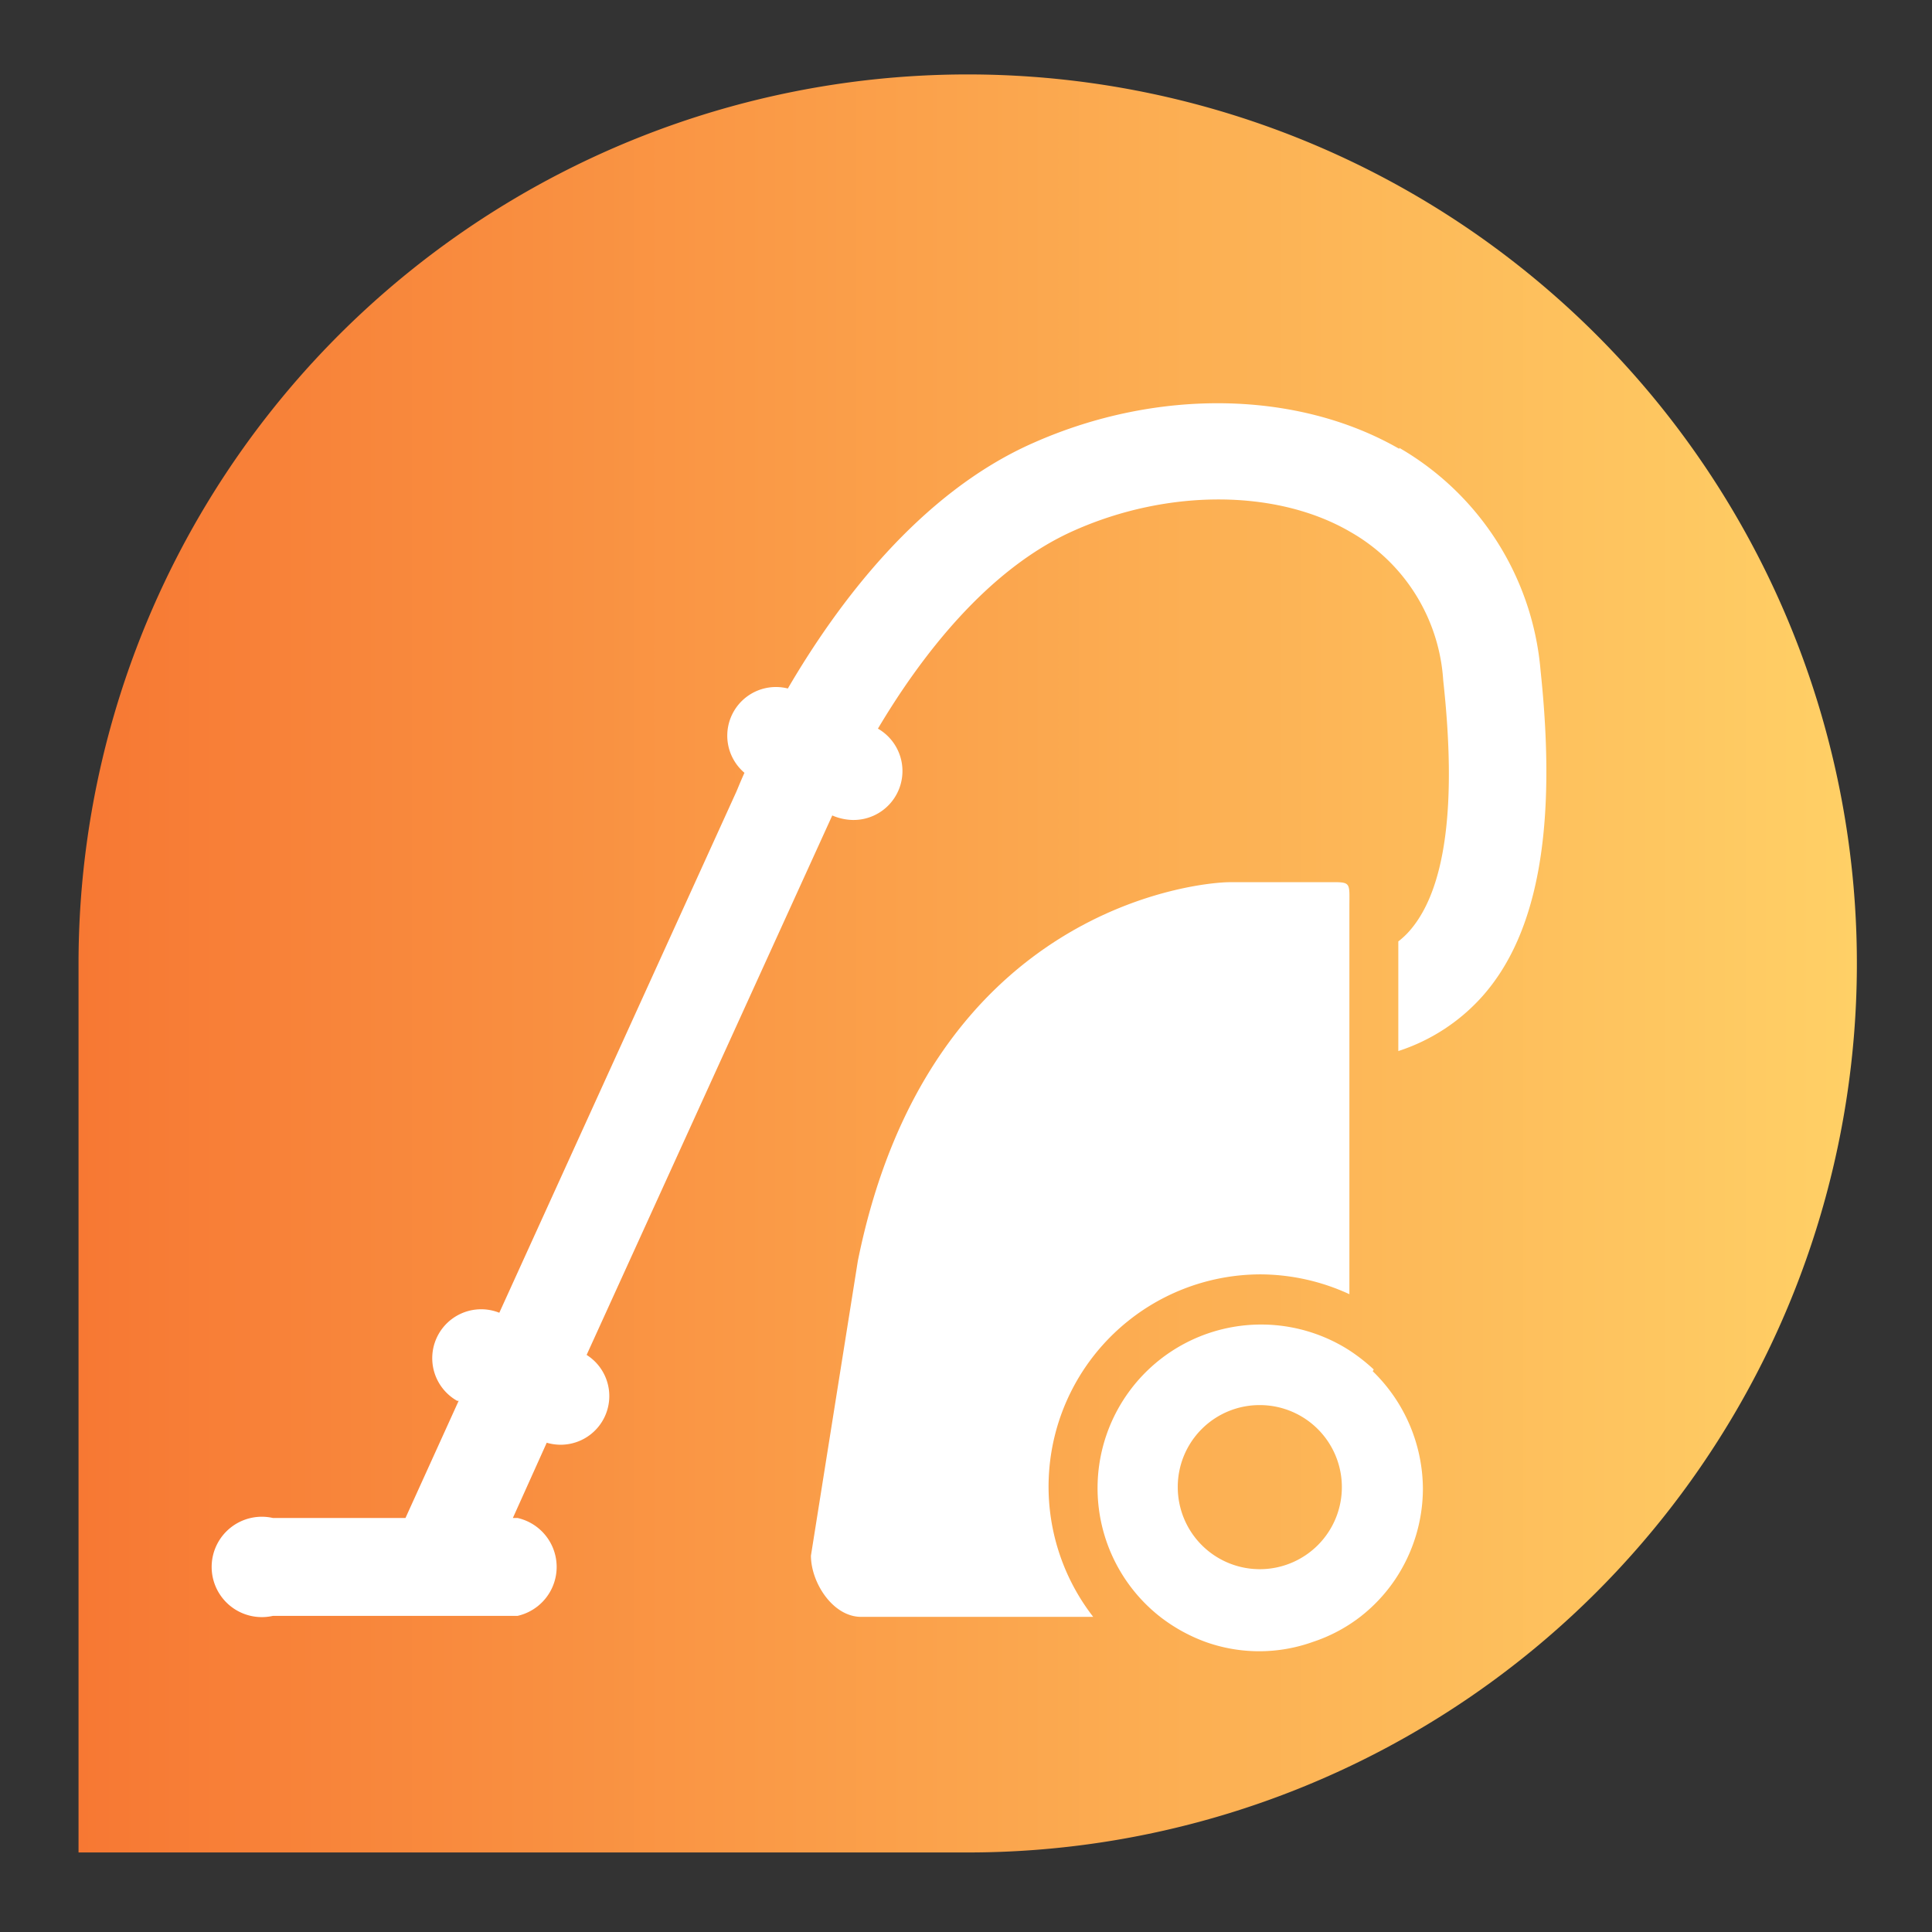
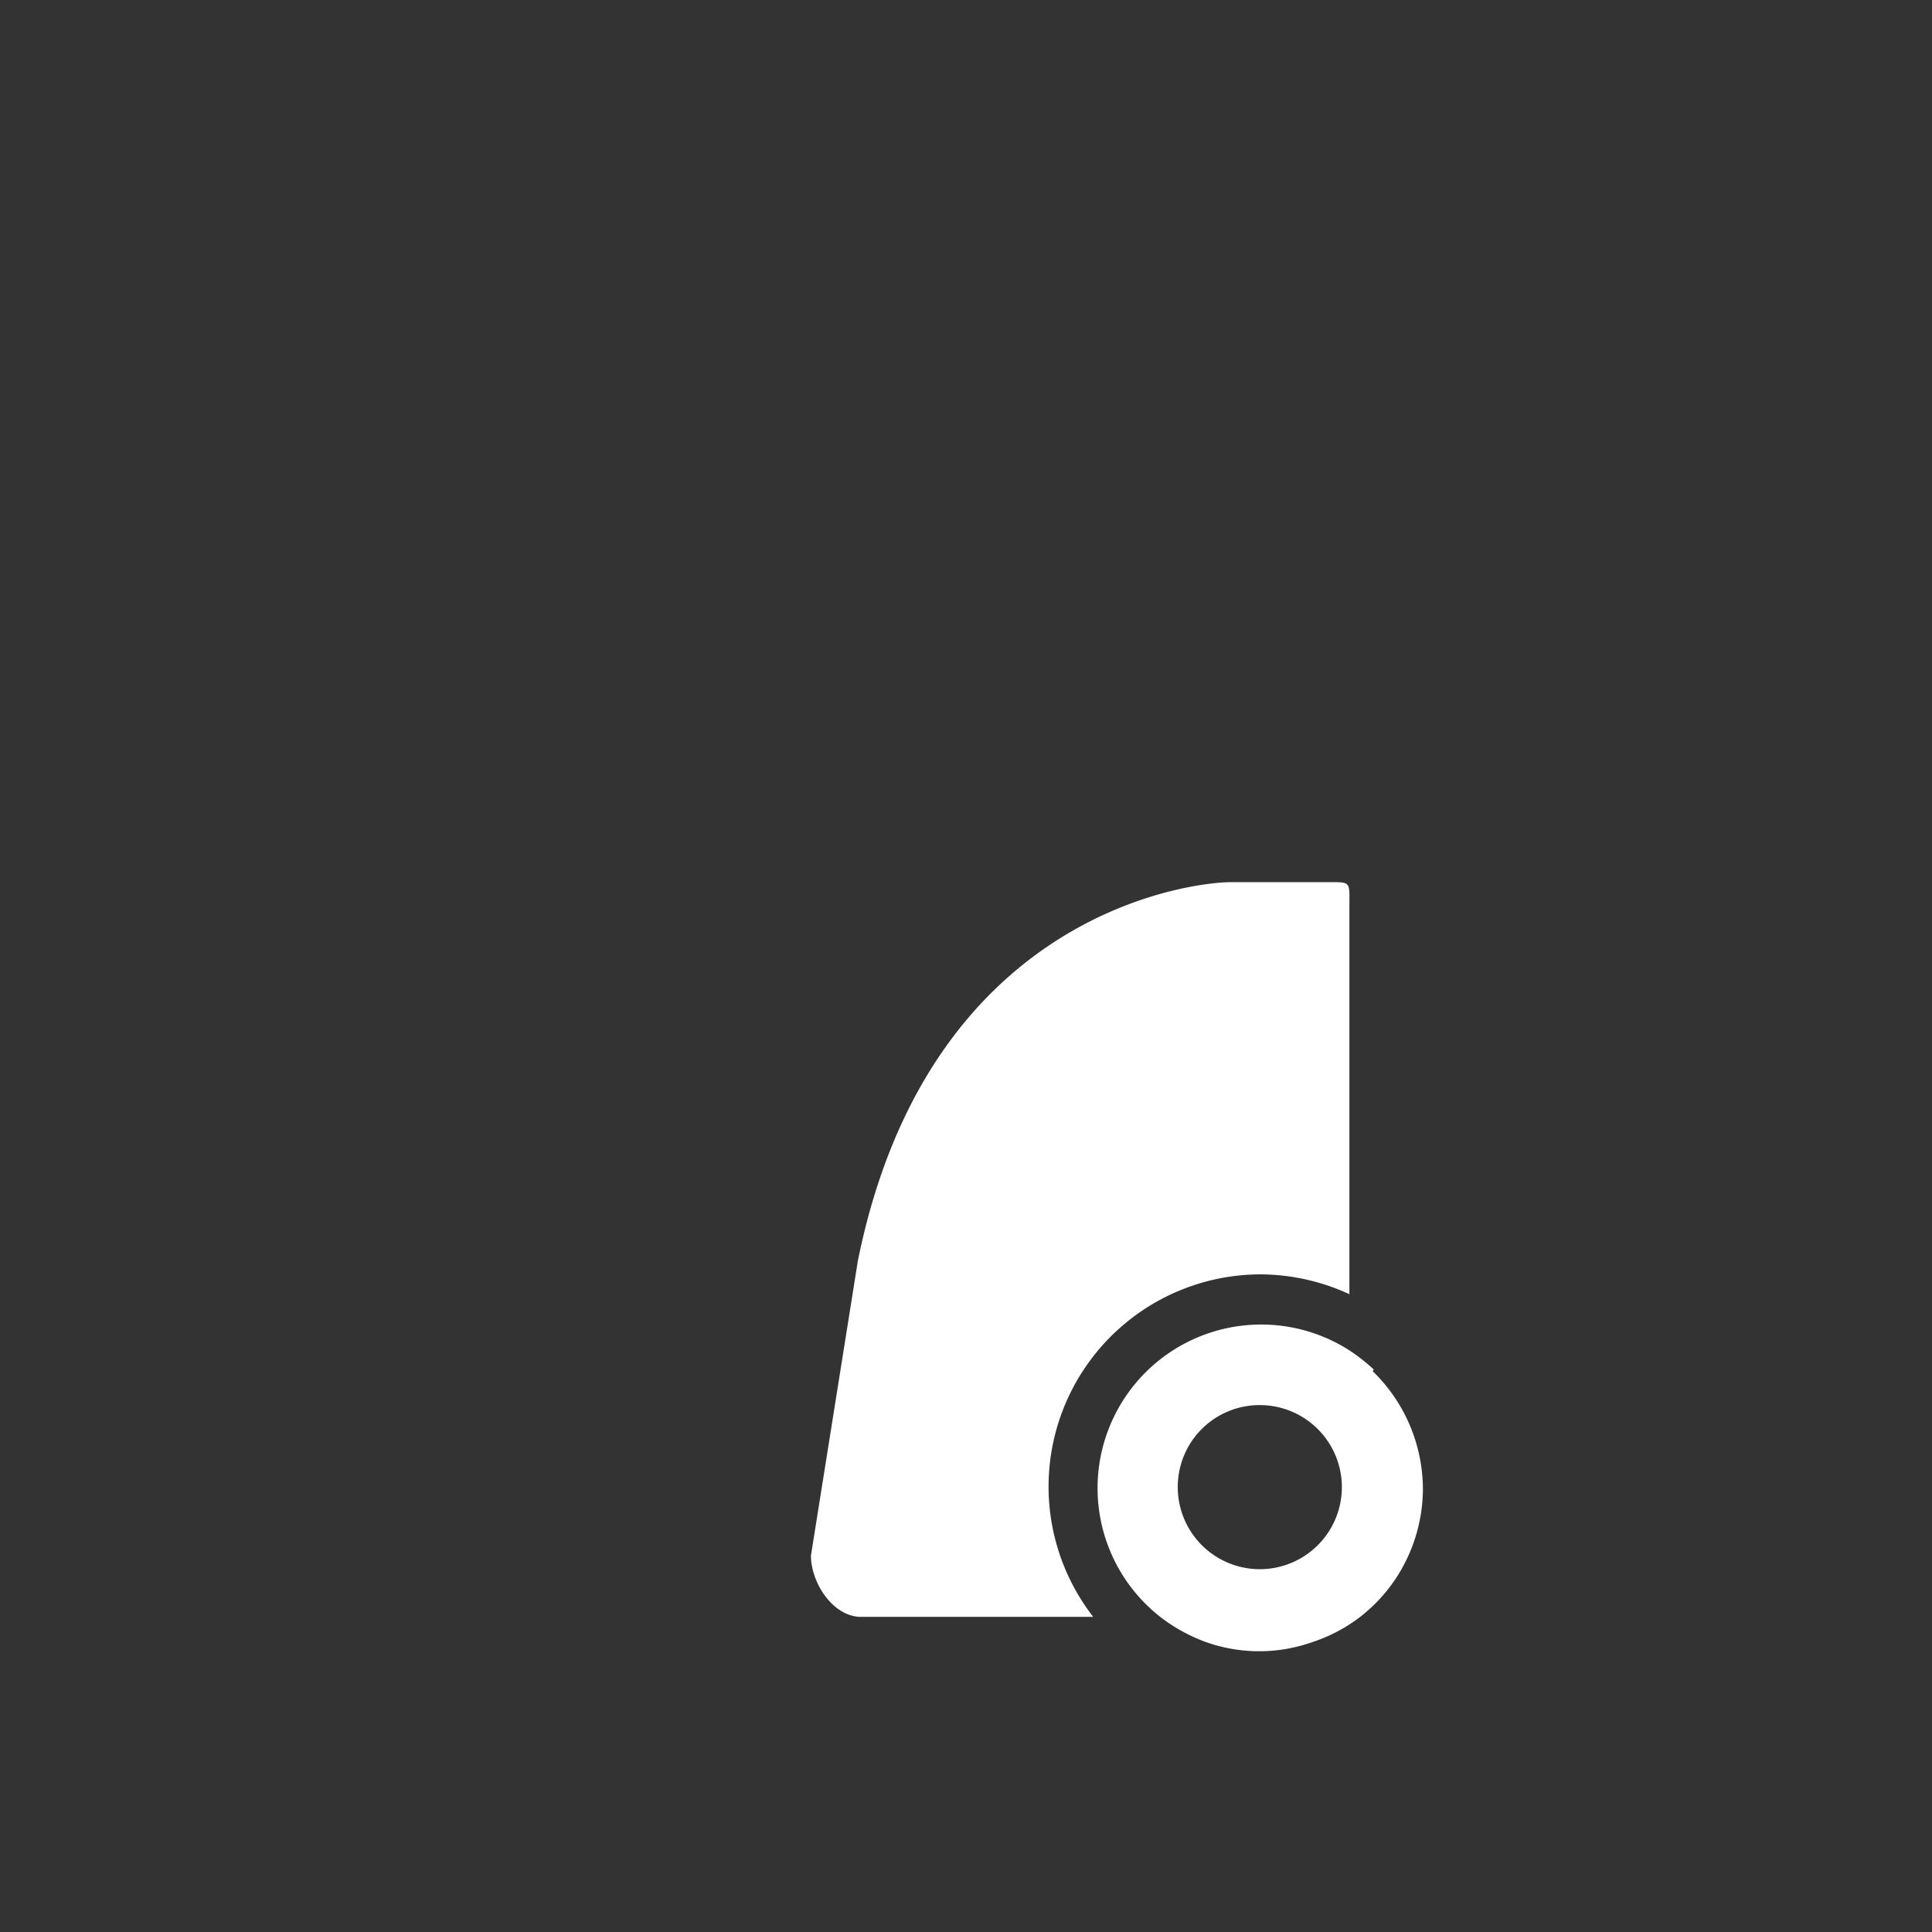
<svg xmlns="http://www.w3.org/2000/svg" id="Capa_1" data-name="Capa 1" viewBox="0 0 77 77">
  <rect x="0" y="0" width="77" height="77" fill="#333333" stroke="none" />
  <defs>
    <style>.cls-1{fill:url(#Degradado_sin_nombre_5);}.cls-2{fill:#fff;}</style>
    <linearGradient id="Degradado_sin_nombre_5" x1="3.11" y1="38.39" x2="74" y2="38.39" gradientUnits="userSpaceOnUse">
      <stop offset="0" stop-color="#f77833" />
      <stop offset="1" stop-color="#ffd066" />
    </linearGradient>
  </defs>
  <title>Favicon</title>
-   <path class="cls-1" d="M62.88,12.62a35.68,35.68,0,0,0-3.75-3.08,35.44,35.44,0,0,0-56,28.85V73.83H38.56A35.43,35.43,0,0,0,62.88,12.62Z" />
-   <path class="cls-2" d="M55.77,17.89c-4.05-2.33-9.63-2.43-14.56-.25-4.57,2-7.86,6.46-9.81,9.8a1.94,1.94,0,0,0-1.73,3.36c-.18.4-.28.66-.33.77L19.9,52.32a1.95,1.95,0,0,0-1.68,3.51l.06,0-2.12,4.67H10.88a2,2,0,1,0,0,3.9h9.75a2,2,0,0,0,0-3.9h-.19l1.35-3a2,2,0,0,0,.54.08,1.94,1.94,0,0,0,1.05-3.58l9.79-21.5a2.16,2.16,0,0,0,.82.18,1.95,1.95,0,0,0,1-3.64c1.67-2.81,4.34-6.36,7.83-7.9,3.76-1.67,8.09-1.64,11,.06a7.34,7.34,0,0,1,3.7,5.92c.55,5,.09,8.37-1.36,10a3.14,3.14,0,0,1-.43.4v4.37a7.64,7.64,0,0,0,3.33-2.16c2.25-2.51,3-6.77,2.34-13a11.36,11.36,0,0,0-5.63-8.88Zm0,0" />
  <path class="cls-2" d="M50.21,50.79a8.52,8.52,0,0,1,3.57.79V36.16c0-1.08.1-1-1-1H49c-1.08,0-11.94.9-14.81,15.09L32.32,62c0,1.07.87,2.44,2,2.44h9.25a8.46,8.46,0,0,1,6.68-13.65Zm0,0" />
  <path class="cls-2" d="M54.75,54.58a7.2,7.2,0,0,0-1-.78,6.52,6.52,0,0,0-7.51,10.64,6.71,6.71,0,0,0,1.81,1,6.34,6.34,0,0,0,4.27,0,6.34,6.34,0,0,0,1.89-1,6.43,6.43,0,0,0,1.38-1.47,6.52,6.52,0,0,0,1.12-3.64,6.57,6.57,0,0,0-2-4.68ZM50.21,56a3.27,3.27,0,1,1-3.27,3.27A3.26,3.26,0,0,1,50.21,56Zm0,0" />
</svg>